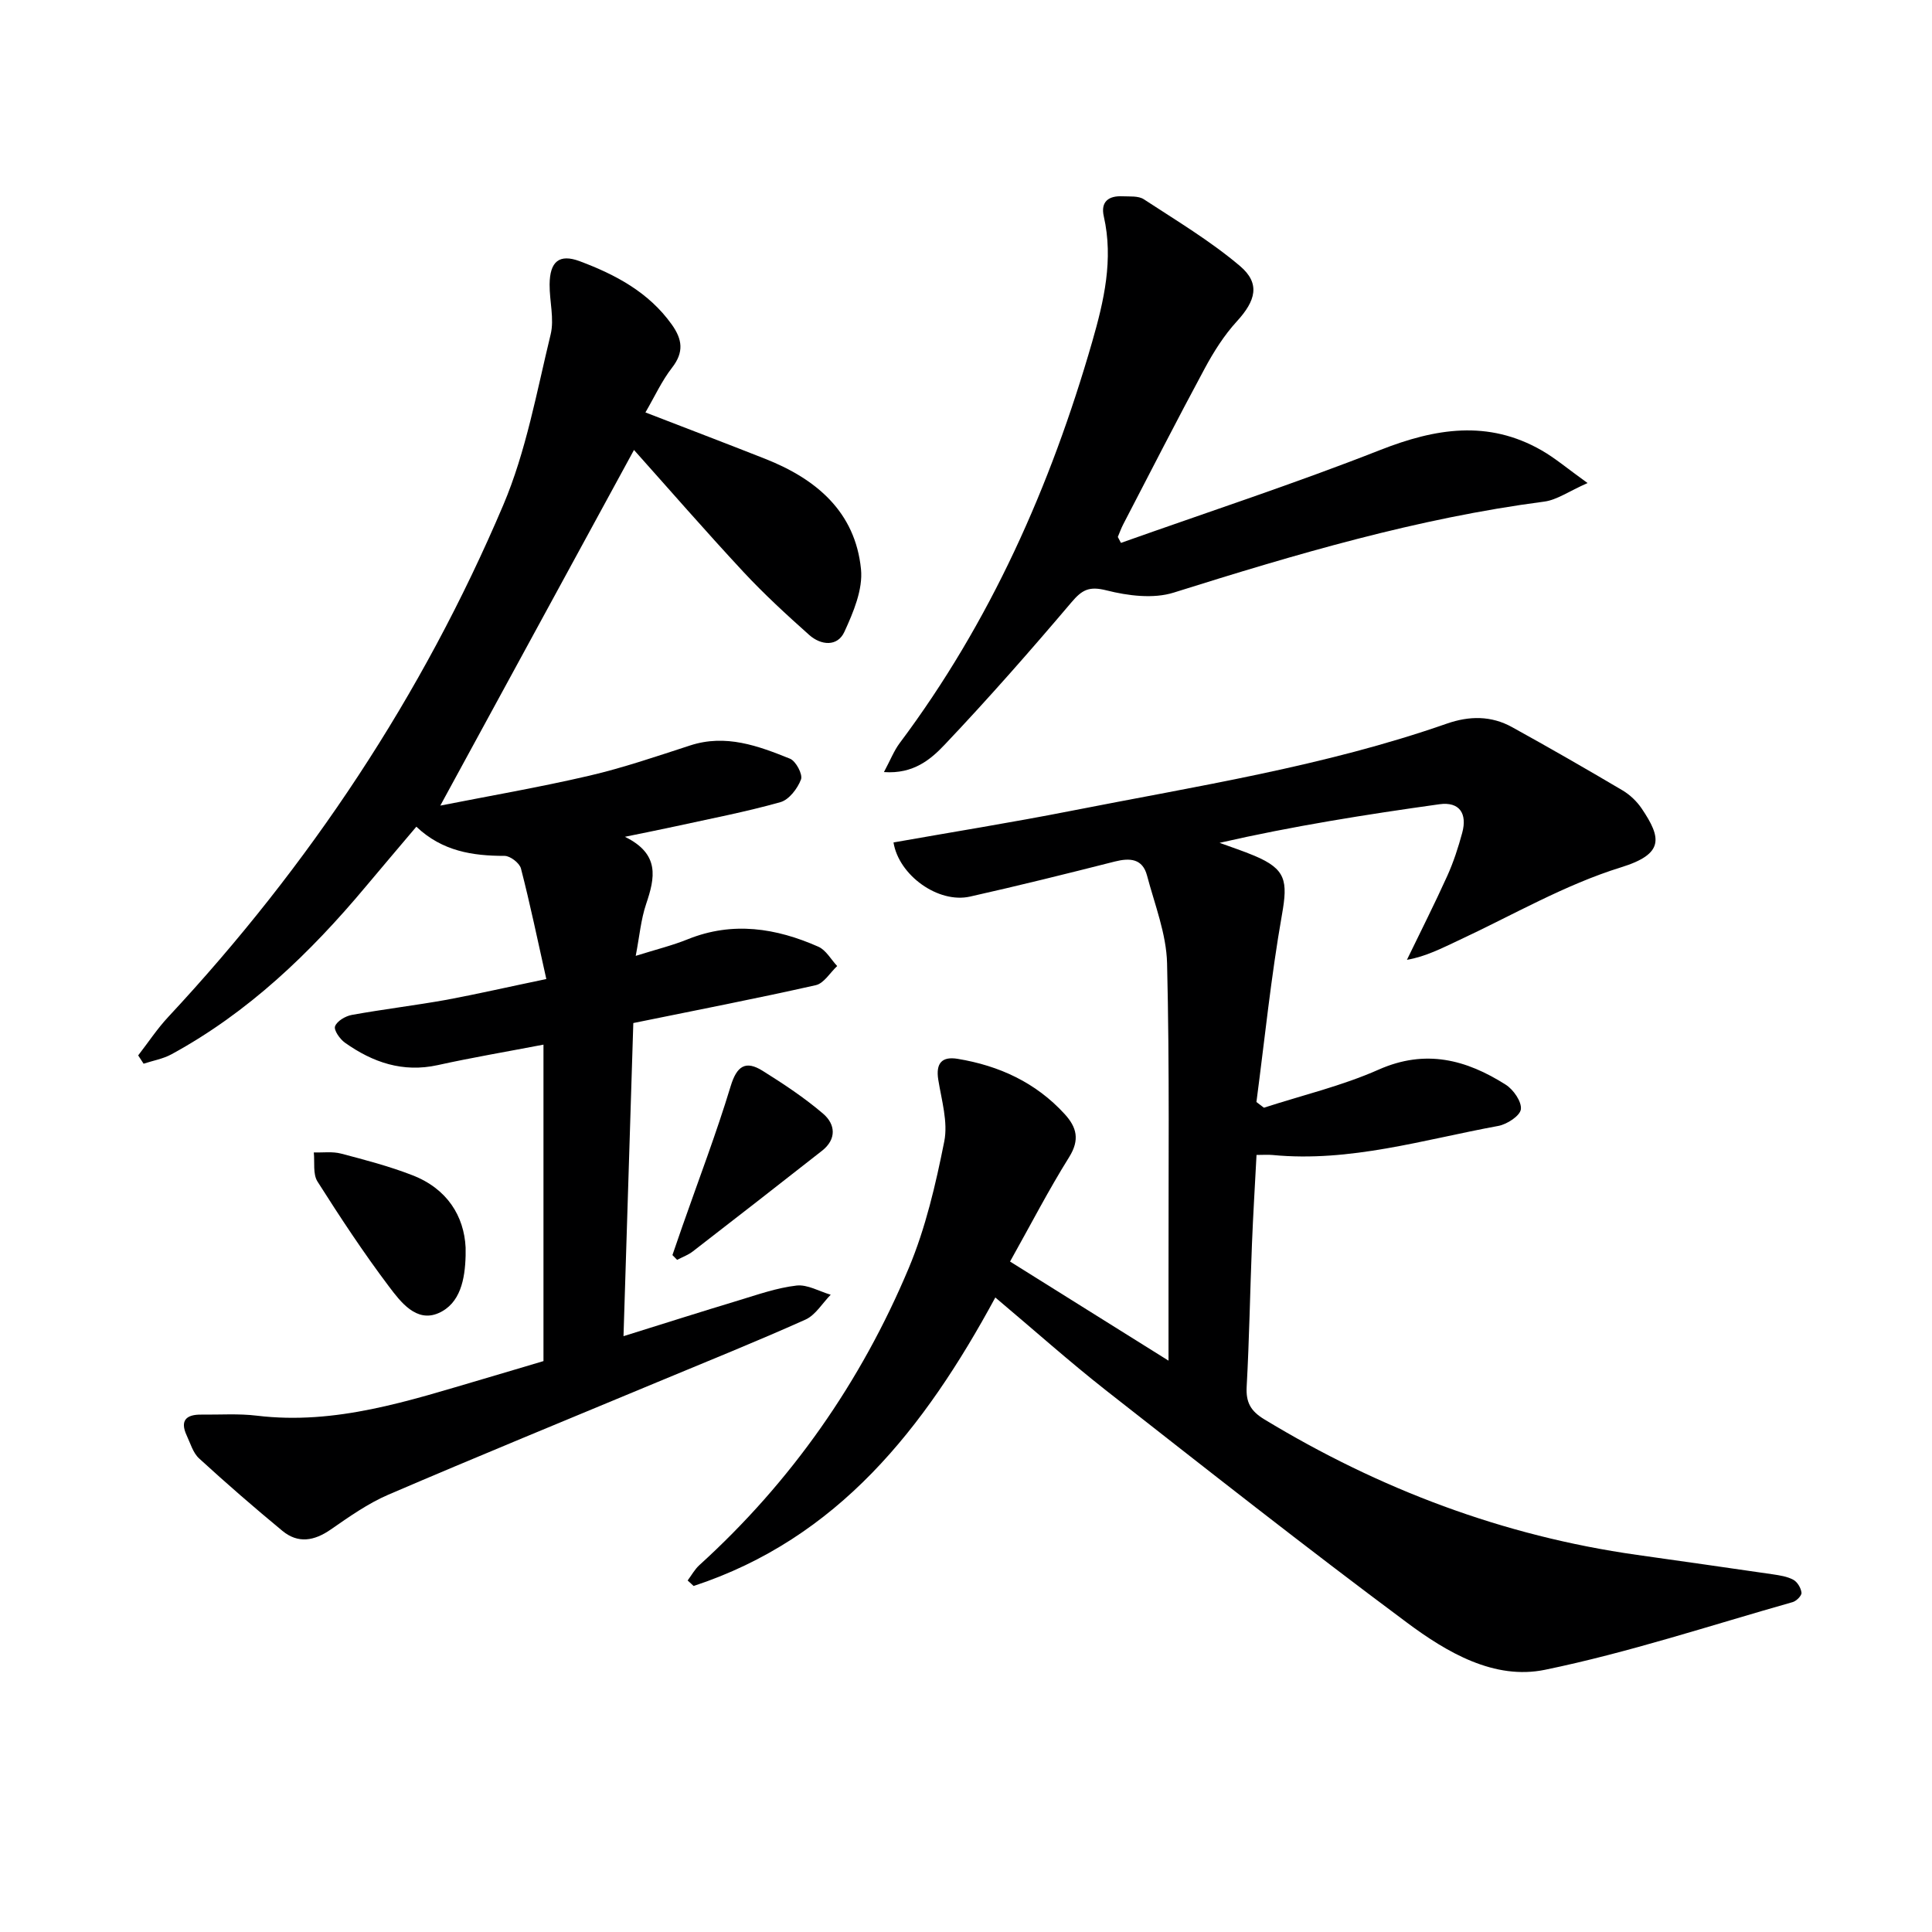
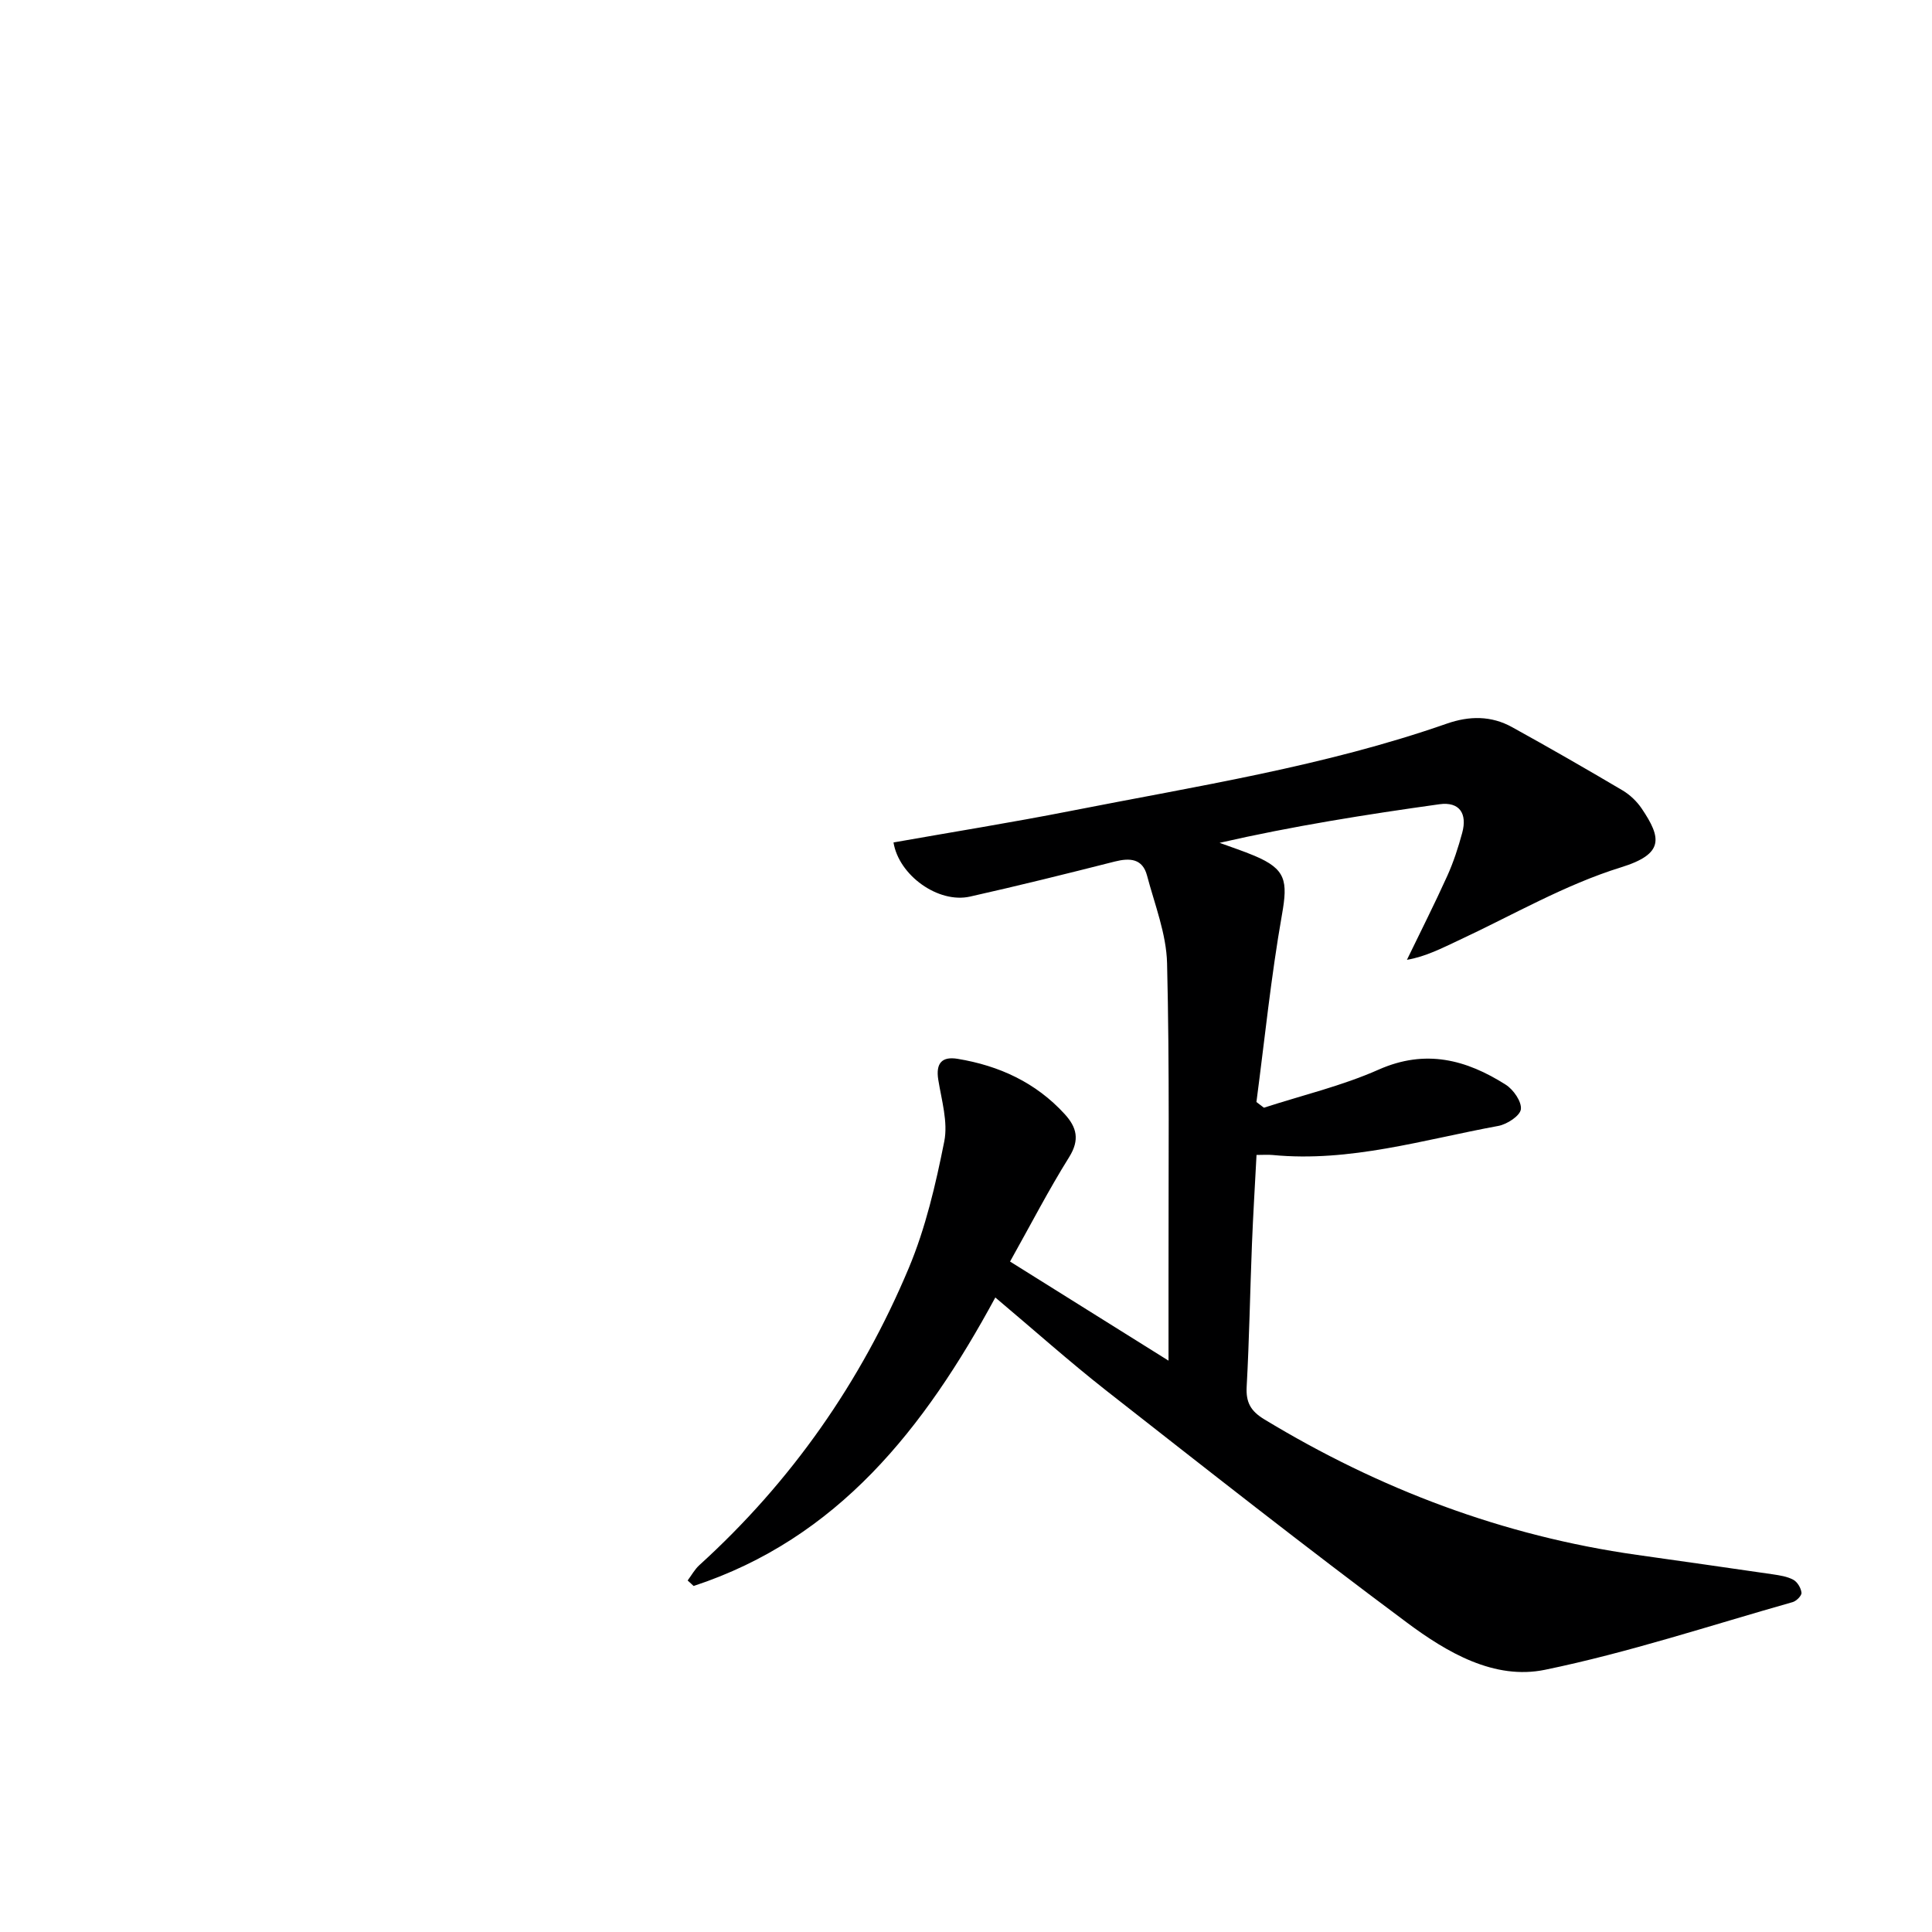
<svg xmlns="http://www.w3.org/2000/svg" enable-background="new 0 0 400 400" viewBox="0 0 400 400">
  <g fill="#000001">
    <path d="m206.07 268.63c-14.7 27.15-32.62 49.91-62.46 59.73-.41-.38-.83-.76-1.24-1.14.8-1.07 1.46-2.3 2.43-3.18 19.03-17.28 33.45-37.9 43.35-61.5 3.49-8.32 5.58-17.34 7.35-26.22.8-4.02-.56-8.53-1.24-12.77-.55-3.43.76-4.87 4.01-4.33 8.6 1.42 16.19 4.9 22.17 11.45 2.49 2.73 3.15 5.31.92 8.89-4.28 6.85-7.99 14.05-12.24 21.63 11.14 6.97 21.6 13.51 32.81 20.52 0-6.44.01-11.87 0-17.3-.03-21.66.23-43.33-.3-64.98-.15-6.09-2.56-12.15-4.15-18.16-.93-3.51-3.53-3.69-6.67-2.9-9.97 2.53-19.94 5.01-29.98 7.26-6.58 1.47-14.74-4.4-15.84-11.21 12.2-2.16 24.45-4.12 36.61-6.51 26.18-5.16 52.63-9.24 77.95-18.09 4.67-1.63 9.19-1.66 13.5.72 7.7 4.25 15.32 8.63 22.88 13.1 1.53.91 2.96 2.27 3.96 3.75 4.13 6.12 4.67 9.41-4.27 12.18-11.63 3.6-22.43 9.9-33.56 15.09-3.46 1.61-6.85 3.39-10.77 4.06 2.8-5.79 5.71-11.53 8.36-17.39 1.29-2.86 2.27-5.89 3.09-8.92 1.06-3.92-.52-6.48-4.72-5.9-15.19 2.12-30.34 4.52-45.52 7.99 2.42.89 4.88 1.69 7.25 2.69 6.5 2.75 6.9 5.19 5.67 12.16-2.27 12.85-3.58 25.86-5.29 38.81.52.39 1.03.79 1.55 1.18 7.94-2.58 16.17-4.52 23.76-7.89 9.71-4.3 18.14-2.07 26.33 3.14 1.58 1.01 3.31 3.51 3.11 5.08-.18 1.36-2.87 3.11-4.67 3.44-15.47 2.84-30.71 7.57-46.74 6.02-.96-.09-1.95-.01-3.32-.01-.33 6.36-.71 12.44-.95 18.54-.39 9.81-.55 19.63-1.09 29.43-.18 3.23.81 5.04 3.62 6.75 23.88 14.48 49.47 24.16 77.17 28.08 9.37 1.33 18.74 2.65 28.1 4.02 1.47.22 3.03.45 4.3 1.14.84.46 1.58 1.71 1.68 2.68.06.6-1.05 1.72-1.83 1.94-17.05 4.83-33.95 10.44-51.27 14.01-10.52 2.17-20.32-3.61-28.59-9.77-21.08-15.68-41.72-31.95-62.4-48.15-7.6-5.98-14.8-12.41-22.82-19.16z" />
-     <path d="m113.11 202.7c-1.83-8.17-3.36-15.57-5.25-22.88-.29-1.13-2.22-2.62-3.39-2.62-6.65 0-12.9-.96-18.27-6.04-3.69 4.37-7.12 8.39-10.51 12.44-11.51 13.75-24.3 26.03-40.19 34.68-1.76.96-3.84 1.31-5.77 1.95-.37-.57-.75-1.15-1.12-1.72 2.07-2.67 3.94-5.52 6.23-7.97 29.21-31.34 52.62-66.57 69.35-105.96 4.74-11.16 6.92-23.44 9.81-35.32.79-3.24-.24-6.9-.21-10.37.04-4.72 1.97-6.41 6.26-4.8 7.36 2.76 14.24 6.39 19.02 13.08 2.22 3.1 2.57 5.75.06 8.97-2.11 2.71-3.57 5.93-5.5 9.25 8.53 3.3 16.7 6.41 24.83 9.62 10.55 4.17 18.61 10.96 19.8 22.83.42 4.2-1.58 8.93-3.44 12.98-1.44 3.13-4.86 2.79-7.27.65-4.7-4.19-9.36-8.47-13.65-13.08-7.92-8.52-15.55-17.3-22.64-25.23-13.25 24.33-26.56 48.77-40.1 73.63 9.92-1.96 20.44-3.77 30.81-6.18 7.08-1.65 14-4.03 20.94-6.28 7.36-2.39 14.06.09 20.65 2.75 1.22.49 2.67 3.24 2.28 4.29-.71 1.89-2.48 4.21-4.27 4.71-7.17 2.02-14.52 3.42-21.8 5.02-3.06.67-6.14 1.27-10.39 2.15 7.31 3.57 6.22 8.51 4.4 13.9-1.09 3.22-1.38 6.71-2.16 10.75 4.21-1.32 7.6-2.15 10.81-3.45 9.28-3.73 18.25-2.31 27.01 1.56 1.58.7 2.61 2.64 3.89 4-1.47 1.36-2.74 3.58-4.43 3.96-12.3 2.77-24.69 5.17-37.78 7.84-.67 21.22-1.34 42.57-2.03 64.83 8.4-2.62 16.09-5.07 23.81-7.4 3.96-1.2 7.94-2.61 12.01-3.08 2.26-.26 4.71 1.21 7.08 1.9-1.73 1.75-3.14 4.21-5.23 5.15-10.15 4.55-20.48 8.7-30.75 12.98-18.55 7.73-37.15 15.34-55.61 23.27-4.23 1.82-8.1 4.56-11.91 7.2-3.42 2.38-6.77 2.97-10.02.29-5.87-4.85-11.63-9.85-17.25-15-1.26-1.15-1.8-3.12-2.57-4.76-1.45-3.12-.06-4.35 3.03-4.31 3.83.04 7.7-.24 11.49.22 16.35 1.98 31.51-3.09 46.78-7.57 4.27-1.25 8.54-2.54 12.57-3.73 0-21.95 0-43.54 0-65.52-7.67 1.47-14.82 2.68-21.89 4.24-7.23 1.59-13.46-.56-19.21-4.64-1.05-.74-2.35-2.61-2.05-3.4.41-1.09 2.15-2.11 3.46-2.35 6.53-1.18 13.14-1.97 19.67-3.14 6.35-1.19 12.66-2.64 20.61-4.29z" />
-     <path d="m232.08 112.4c17.91-6.36 35.99-12.28 53.67-19.23 11.44-4.5 22.33-6.28 33.42.07 2.83 1.62 5.35 3.78 9.52 6.77-3.89 1.71-6.33 3.49-8.96 3.84-26.29 3.44-51.53 10.92-76.72 18.84-4.22 1.33-9.49.66-13.92-.46-3.6-.91-5.06-.13-7.28 2.5-8.49 10.01-17.16 19.88-26.18 29.4-2.88 3.04-6.46 6.16-12.62 5.72 1.34-2.49 2.07-4.41 3.26-6 18.78-25.07 31.24-53.18 39.86-83.1 2.43-8.44 4.43-17.02 2.4-25.95-.7-3.07 1.02-4.3 3.89-4.16 1.49.07 3.27-.12 4.4.62 6.77 4.43 13.77 8.62 19.91 13.82 4.28 3.63 3.24 7.2-.65 11.45-2.65 2.89-4.82 6.34-6.69 9.82-5.75 10.67-11.26 21.47-16.85 32.23-.43.83-.74 1.73-1.11 2.59.2.41.42.82.65 1.23z" />
-     <path d="m96.4 258.28v1.72c-.13 4.82-1.07 9.9-5.64 11.88-4.57 1.97-7.81-2.32-10.21-5.5-5.28-7-10.12-14.35-14.82-21.76-.98-1.55-.55-3.99-.76-6.02 1.89.06 3.86-.23 5.64.24 4.96 1.3 9.95 2.61 14.72 4.46 7.27 2.79 10.75 8.5 11.07 14.98z" />
-     <path d="m139.22 259.85c.68-1.97 1.35-3.94 2.04-5.91 3.38-9.67 7.04-19.25 10.01-29.04 1.28-4.22 3.1-5.41 6.64-3.19 4.33 2.71 8.64 5.56 12.51 8.87 2.54 2.17 2.85 5.26-.24 7.68-8.89 6.98-17.81 13.93-26.75 20.84-.96.74-2.15 1.17-3.24 1.74-.32-.32-.65-.65-.97-.99z" />
  </g>
</svg>